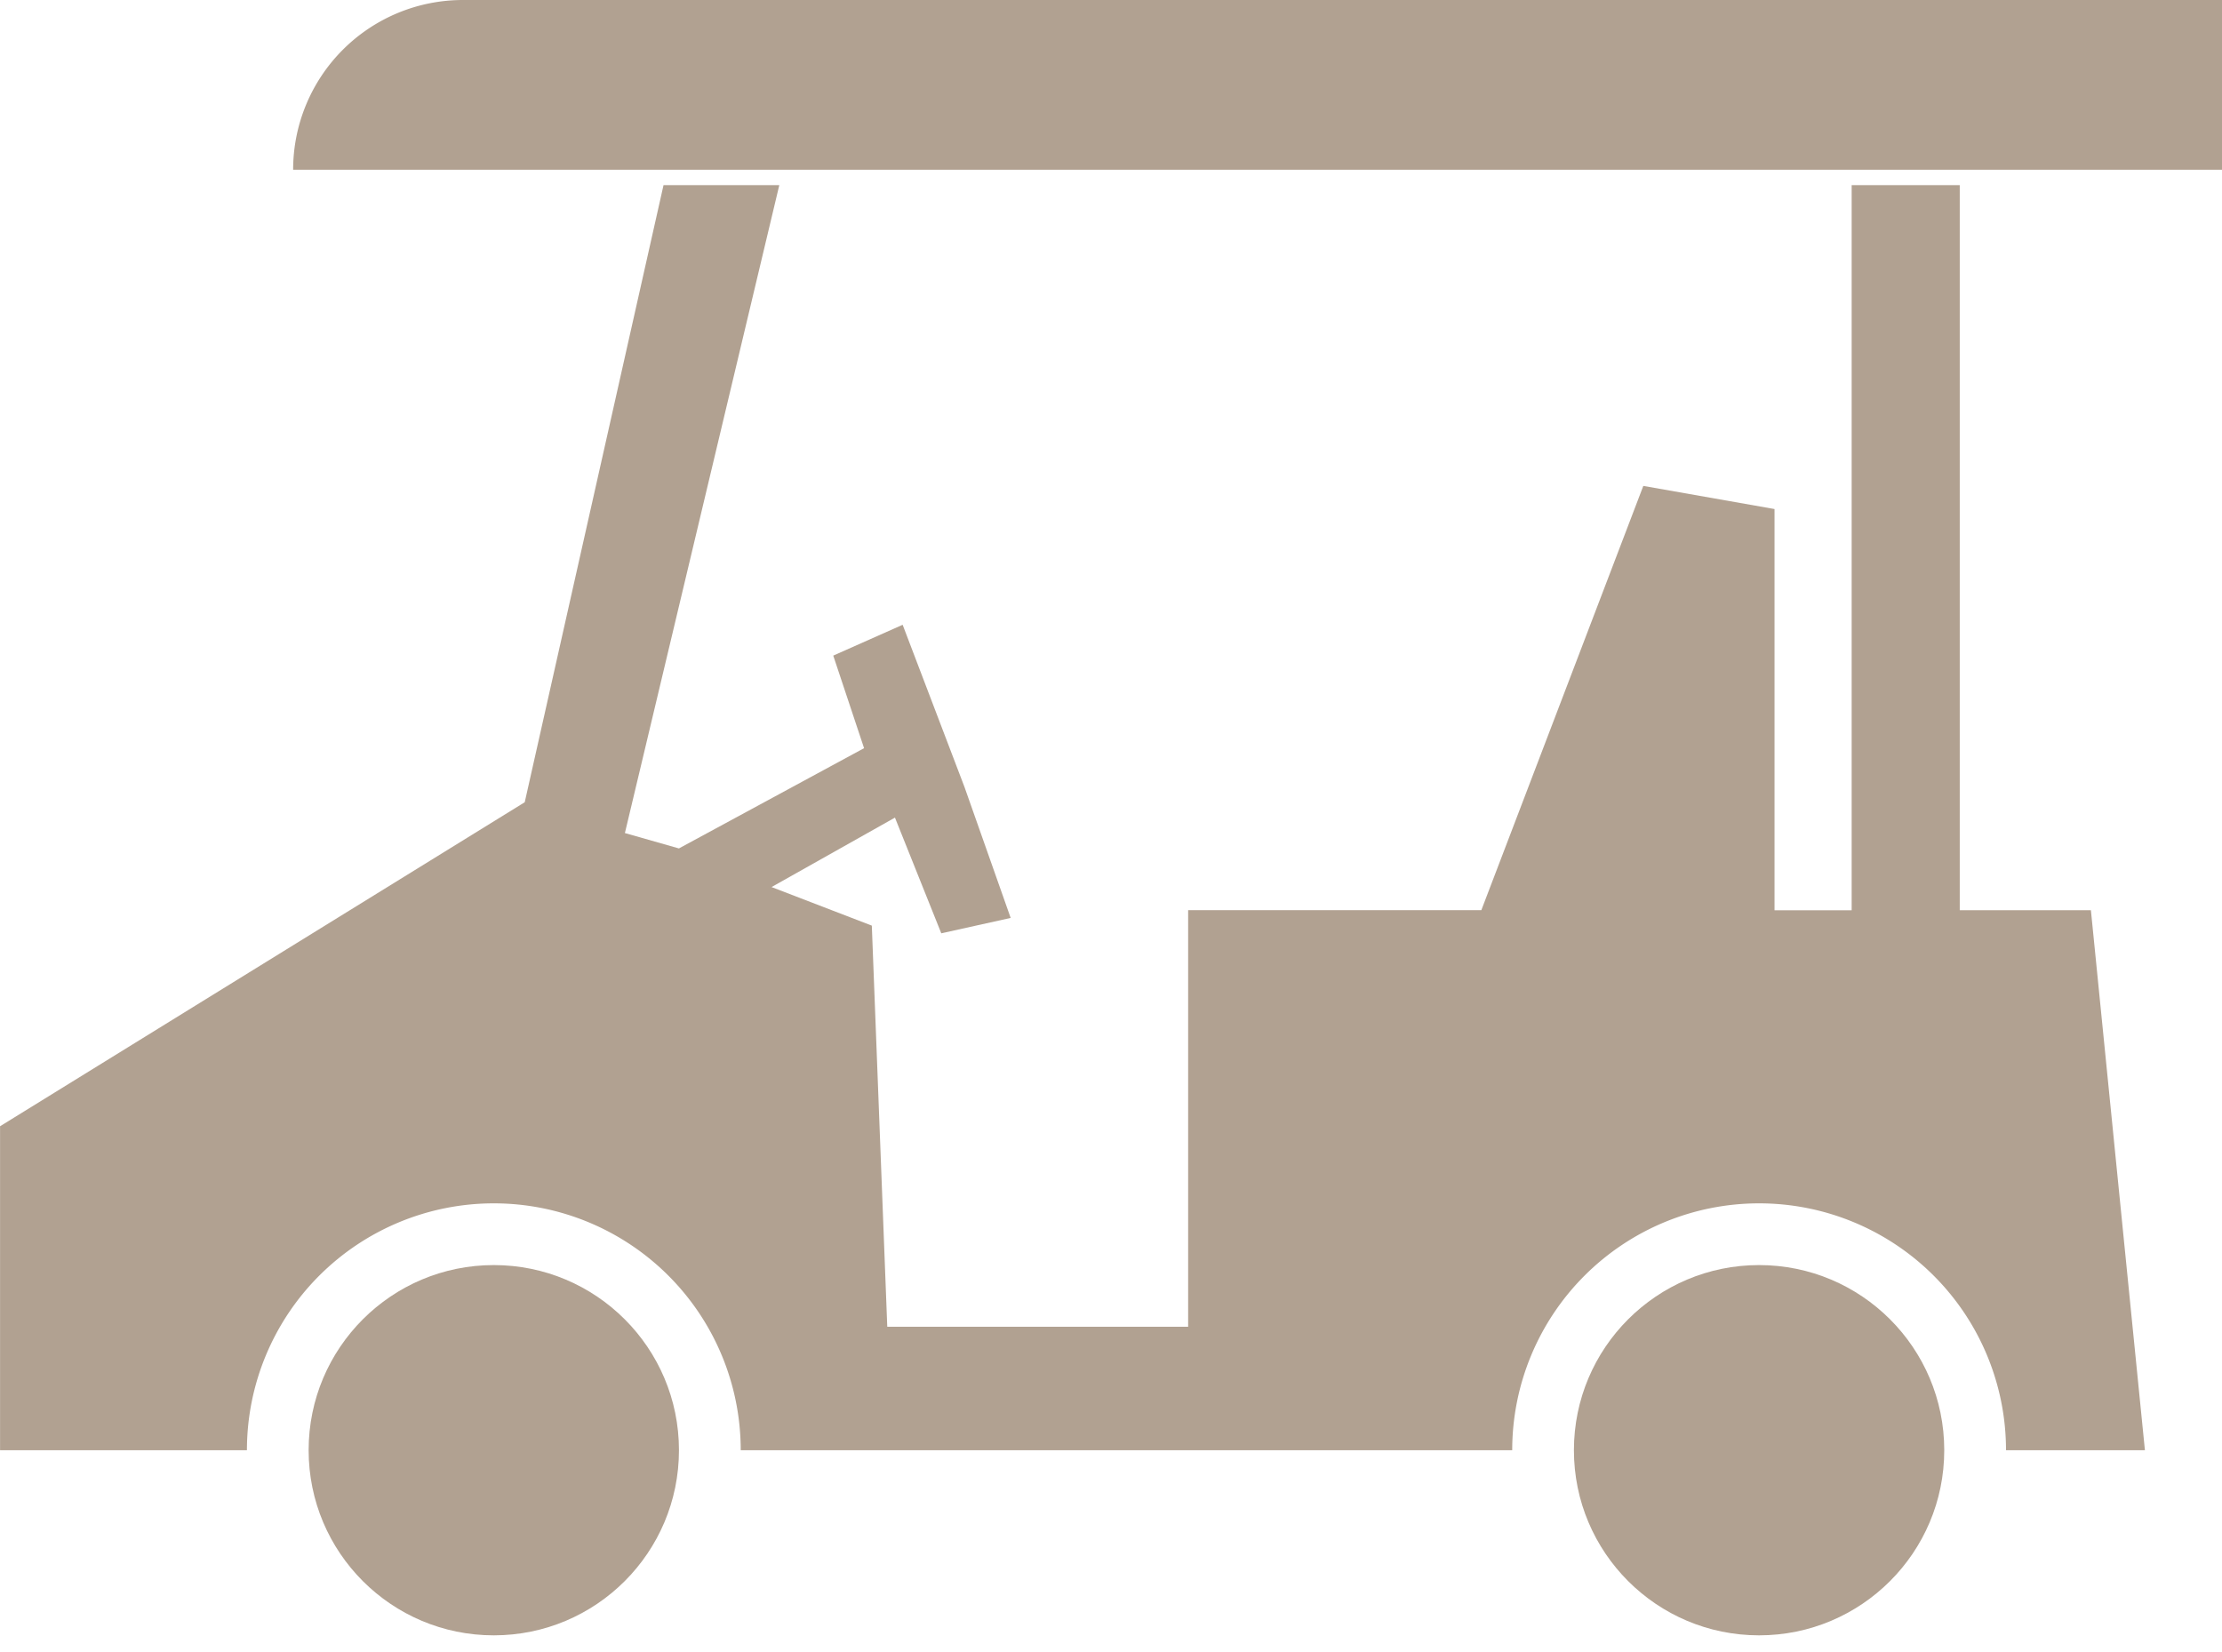
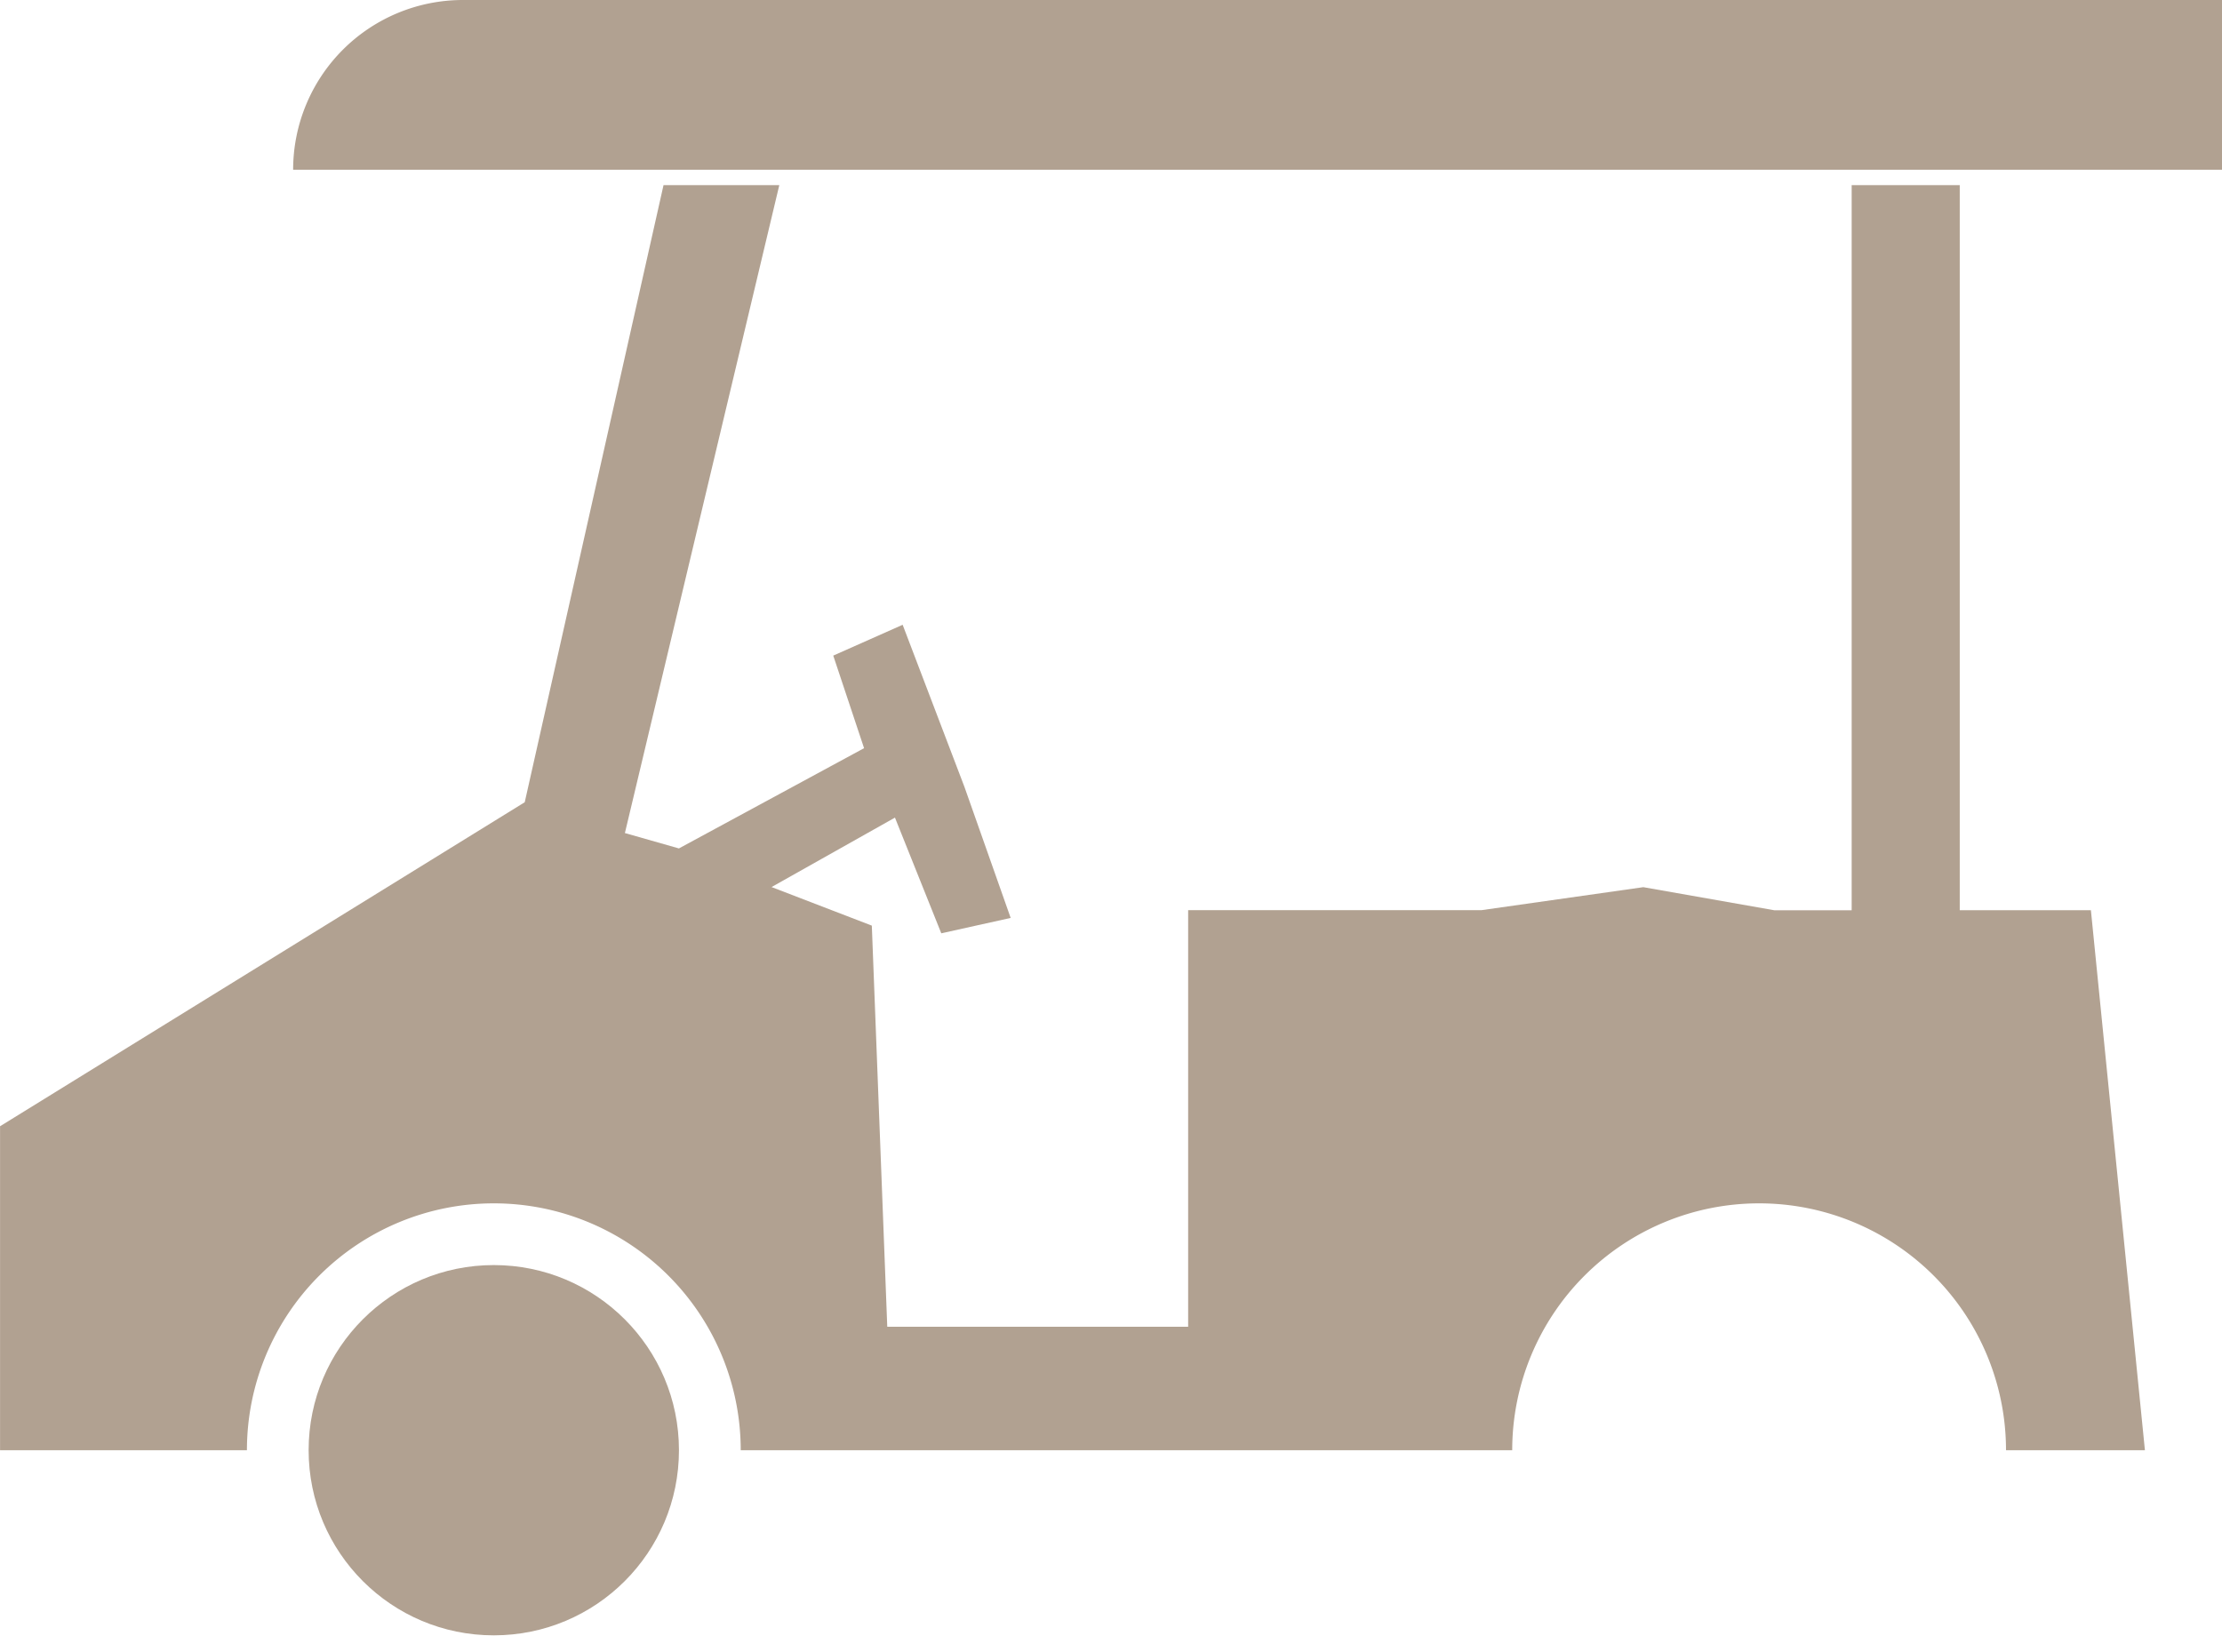
<svg xmlns="http://www.w3.org/2000/svg" width="39" height="29" fill="none">
-   <path d="M39 0H8.125a2.98 2.98 0 0 0-2.98 2.98H39V0Zm-4.603 3.25H32.5v12.73h-1.354V8.936l-2.303-.406L26 15.978h-5.146v7.313h-5.281l-.271-7.042-1.76-.677 2.166-1.219.813 2.031 1.218-.27-.812-2.302-1.084-2.844-1.218.541.541 1.625-3.25 1.76-.948-.27 2.71-11.374h-2.032L9.21 14.083.001 19.771v5.687h4.333a4.333 4.333 0 0 1 8.667 0h13.541a4.333 4.333 0 0 1 8.667 0h2.438l-.948-9.479h-2.302V3.25Z" fill="#B1A191" />
+   <path d="M39 0H8.125a2.98 2.98 0 0 0-2.98 2.98H39V0Zm-4.603 3.25H32.5v12.73h-1.354l-2.303-.406L26 15.978h-5.146v7.313h-5.281l-.271-7.042-1.76-.677 2.166-1.219.813 2.031 1.218-.27-.812-2.302-1.084-2.844-1.218.541.541 1.625-3.25 1.76-.948-.27 2.71-11.374h-2.032L9.21 14.083.001 19.771v5.687h4.333a4.333 4.333 0 0 1 8.667 0h13.541a4.333 4.333 0 0 1 8.667 0h2.438l-.948-9.479h-2.302V3.25Z" fill="#B1A191" />
  <circle cx="3.25" cy="3.25" r="3.25" transform="matrix(-1 0 0 1 11.917 22.208)" fill="#B1A191" />
-   <circle cx="3.25" cy="3.25" r="3.25" transform="matrix(-1 0 0 1 34.125 22.208)" fill="#B1A191" />
</svg>